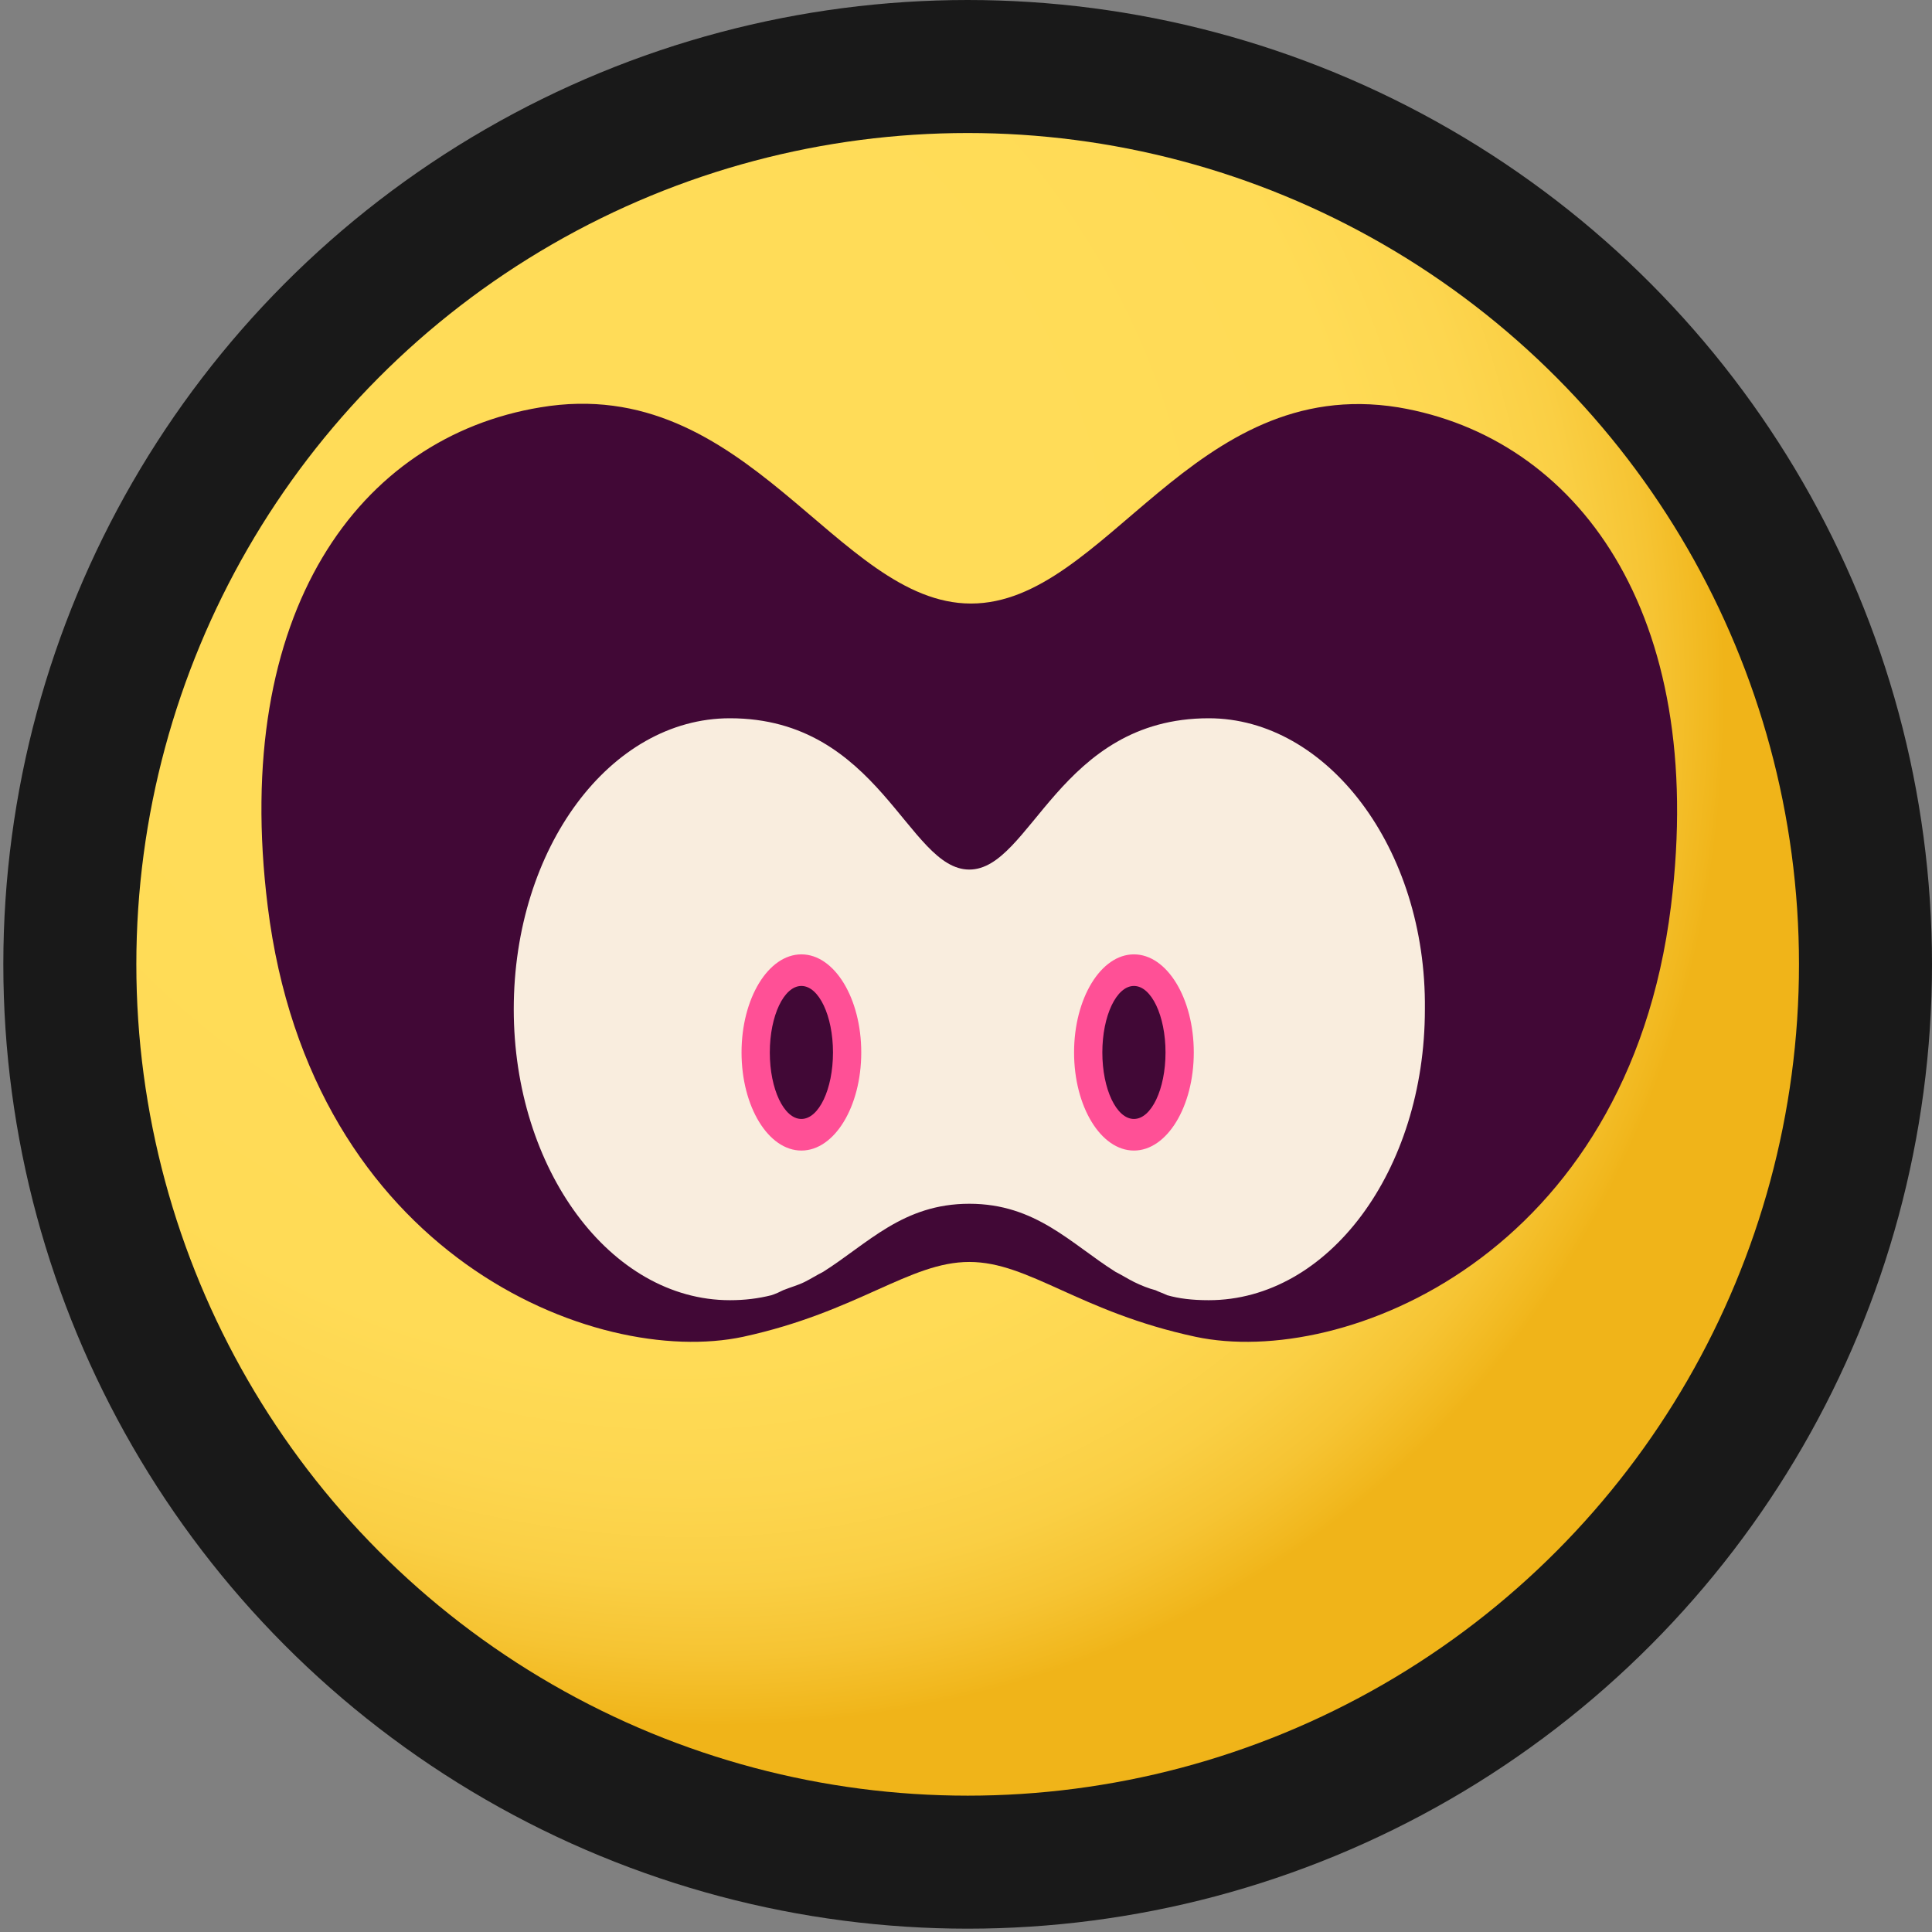
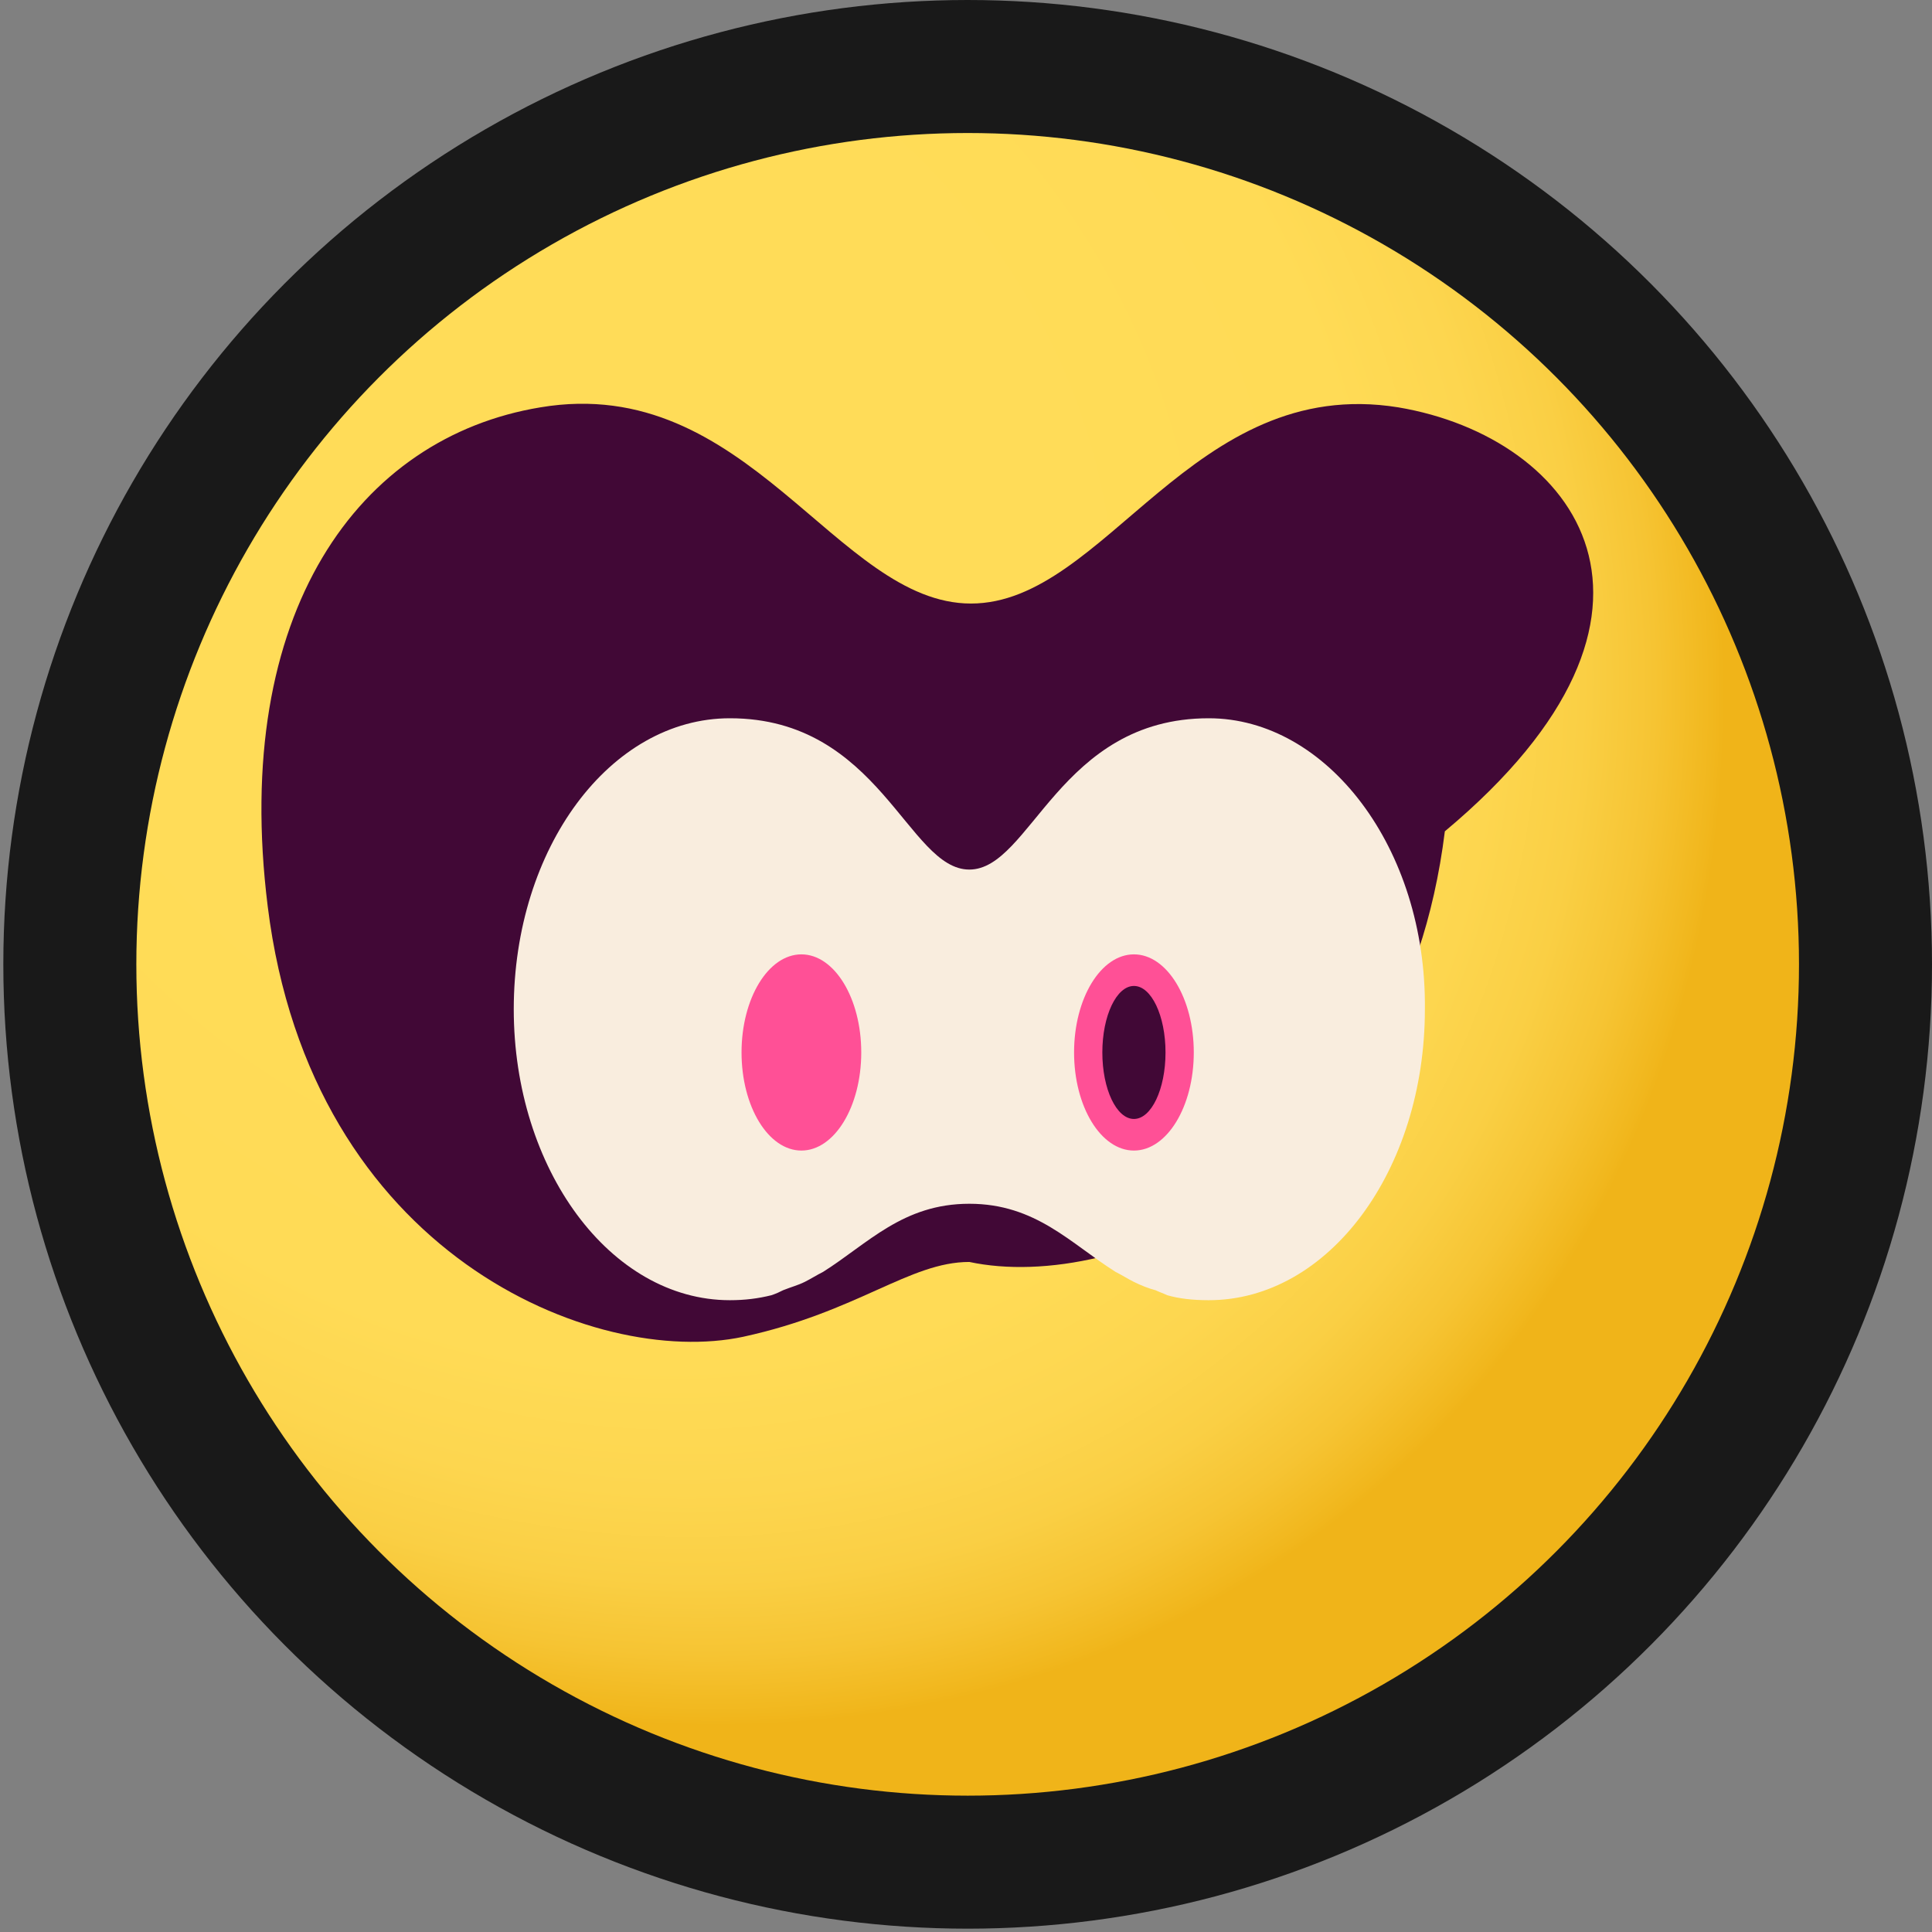
<svg xmlns="http://www.w3.org/2000/svg" version="1.1" id="レイヤー_1" x="0px" y="0px" viewBox="0 0 116.2 116.2" style="enable-background:new 0 0 116.2 116.2;" xml:space="preserve">
  <rect x="0" y="0" width="116.2" height="116.2" fill="#808080" stroke="none" />
  <style type="text/css">
	.st0{fill:none;stroke:#191919;stroke-width:16;stroke-miterlimit:10;}
	.st1{fill:url(#SVGID_1_);}
	.st2{fill:#410836;}
	.st3{fill:#F9EDDE;}
	.st4{fill:#FF5096;}
</style>
  <g>
    <circle class="st0" cx="58.2" cy="58" r="50" />
    <radialGradient id="SVGID_1_" cx="33.678" cy="83.665" r="75.415" gradientTransform="matrix(0.651 0.759 0.662 -0.568 -43.614 54.249)" gradientUnits="userSpaceOnUse">
      <stop offset="0.403" style="stop-color:#FFDC58" />
      <stop offset="0.698" style="stop-color:#FFDB56" />
      <stop offset="0.804" style="stop-color:#FDD64F" />
      <stop offset="0.879" style="stop-color:#FACF44" />
      <stop offset="0.94" style="stop-color:#F6C433" />
      <stop offset="0.992" style="stop-color:#F1B71D" />
      <stop offset="1" style="stop-color:#F0B419" />
    </radialGradient>
    <circle class="st1" cx="58.2" cy="58" r="50" />
    <g>
-       <path class="st2" d="M84.1,24.5c-12.4-2-17.6,11.8-25.7,11.8S45,22.4,32.5,24.5c-10.9,1.8-18.6,12.3-16.4,30    c2.6,21,19.7,27.8,28.6,25.9c6.9-1.5,10-4.5,13.6-4.5s6.6,3,13.6,4.5c8.9,1.9,26-4.9,28.6-25.9C102.7,36.8,94.8,26.3,84.1,24.5z" />
+       <path class="st2" d="M84.1,24.5c-12.4-2-17.6,11.8-25.7,11.8S45,22.4,32.5,24.5c-10.9,1.8-18.6,12.3-16.4,30    c2.6,21,19.7,27.8,28.6,25.9c6.9-1.5,10-4.5,13.6-4.5c8.9,1.9,26-4.9,28.6-25.9C102.7,36.8,94.8,26.3,84.1,24.5z" />
      <path class="st3" d="M72.7,43.2c-9,0-10.7,9.1-14.4,9.1s-5.4-9.1-14.4-9.1c-7.2,0-13,7.8-13,17.5c0,9.6,5.8,17.5,13,17.5    c0.9,0,1.7-0.1,2.5-0.3c0.3-0.1,0.5-0.2,0.7-0.3c0.5-0.2,0.9-0.3,1.3-0.5c0.4-0.2,0.7-0.4,1.1-0.6c2.7-1.7,4.8-4.1,8.8-4.1    s6.1,2.4,8.8,4.1c0.4,0.2,0.7,0.4,1.1,0.6c0.4,0.2,0.9,0.4,1.3,0.5c0.2,0.1,0.5,0.2,0.7,0.3c0.7,0.2,1.5,0.3,2.5,0.3    c7.2,0,13-7.8,13-17.5C85.8,51,79.8,43.2,72.7,43.2z" />
      <g>
        <ellipse class="st4" cx="48.2" cy="63.3" rx="3.6" ry="5.9" />
-         <ellipse class="st2" cx="48.2" cy="63.3" rx="1.9" ry="4" />
      </g>
      <g>
        <ellipse class="st4" cx="68.2" cy="63.3" rx="3.6" ry="5.9" />
        <ellipse class="st2" cx="68.2" cy="63.3" rx="1.9" ry="4" />
      </g>
    </g>
  </g>
</svg>